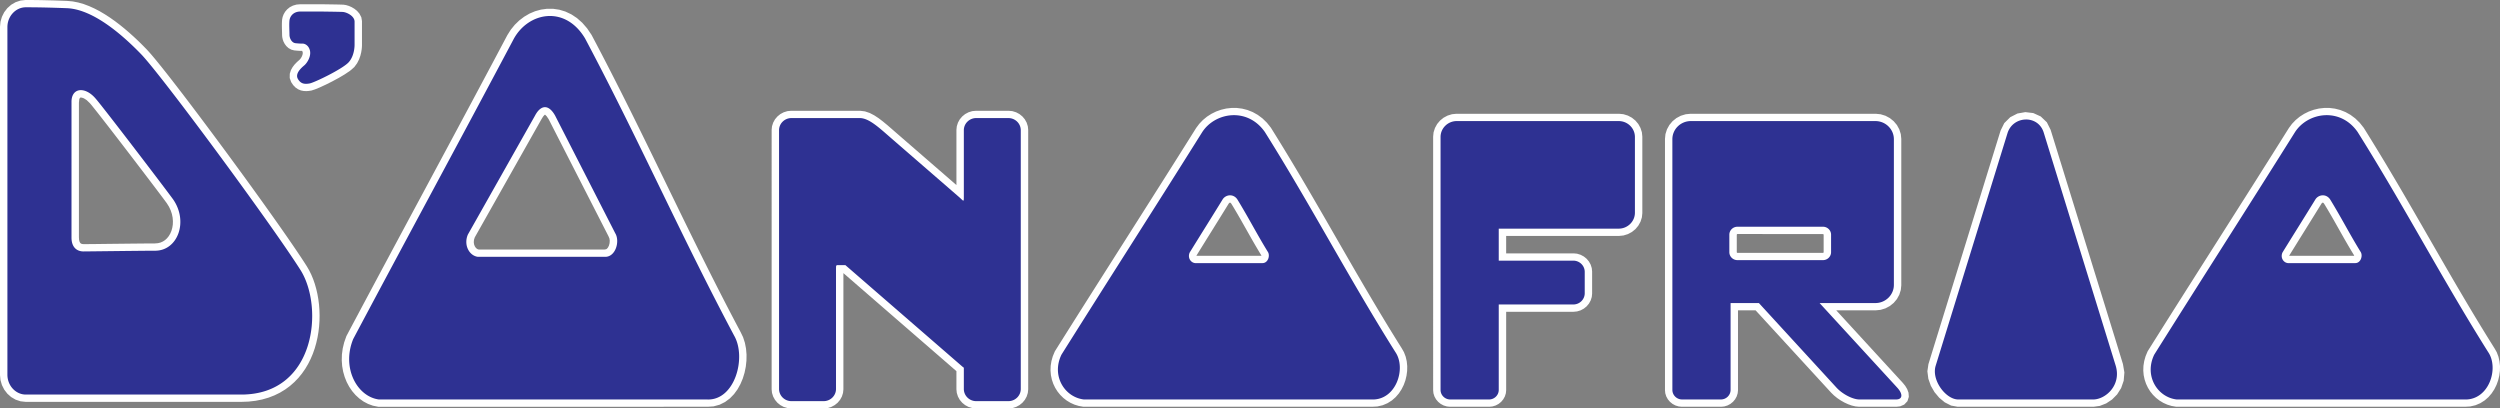
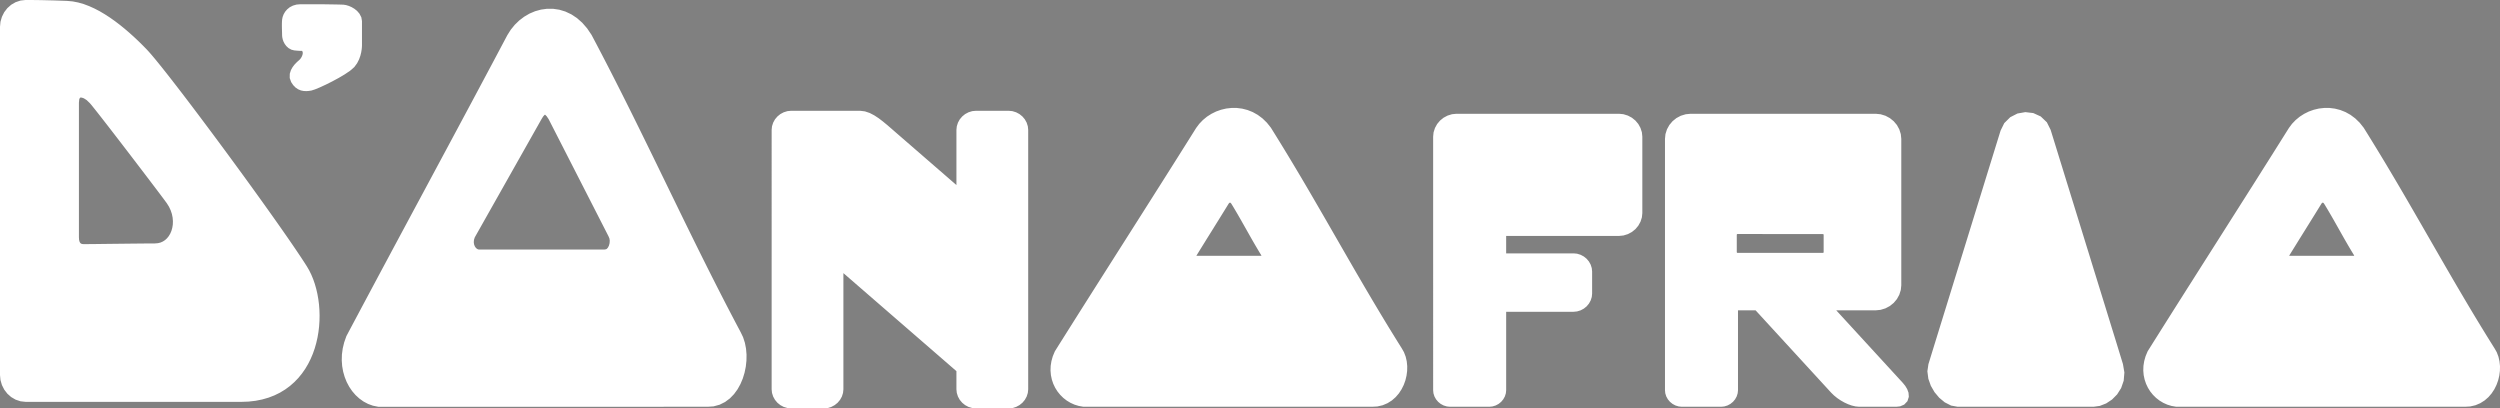
<svg xmlns="http://www.w3.org/2000/svg" xml:space="preserve" viewBox="0 0 606 99">
  <rect x="0" y="0" width="606" height="99" fill="#808080" stroke="none" />
  <g fill-rule="evenodd">
    <path fill="#fff" d="M353.03 27.58h39.435l1.064.106 1.075.334.972.519.848.687.7.83.528.958.34 1.058.108 1.045v18.536l-.108 1.04-.34 1.058-.528.955-.7.835-.848.687-.972.52-1.075.332-1.06.107h-27.377v4.23h16.366l.828.079.86.264.776.416.676.548.556.662.423.76.268.847.084.814v5.374l-.084.81-.268.845-.423.761-.556.665-.676.545-.772.417-.86.264-.828.083h-16.37v19.035l-.076.73-.244.773-.388.69-.504.604-.616.498-.704.379-.788.24-.74.076h-9.579l-.744-.075-.783-.241-.708-.38-.612-.497-.508-.605-.388-.693-.244-.772-.072-.731V33.117l.104-1.042.34-1.057.528-.963.7-.829.848-.687.975-.52 1.076-.333zm56.74 0h44.92l1.171.118 1.18.361 1.068.574.928.754.768.908.58 1.05.368 1.159.12 1.151v35.498l-.12 1.147-.368 1.16-.58 1.047-.768.914-.928.752-1.068.57-1.18.363-1.168.118h-9.586l16.146 17.596.58.714.472.788.32.868.076 1-.336 1.057-.784.829-.984.42-.9.1h-9.06l-.851-.08-.932-.22-.908-.328-.896-.416-.876-.498-.84-.571-.783-.638-.684-.668-18.31-19.953h-4.268v19.382l-.08.73-.244.773-.384.69-.508.604-.616.498-.7.379-.787.24-.744.076h-9.575l-.748-.075-.784-.241-.704-.38-.612-.497-.512-.605-.384-.693-.244-.772-.072-.731V33.655l.116-1.151.368-1.16.58-1.049.768-.912.928-.754 1.068-.57 1.184-.361zm11.471 29.145-.124.012-.028.008-.02.011-.024.02-.02.027-.012.024-.008.024-.012.124v4.073l.012.12.008.027.012.024.02.023.02.02.028.016.028.008.124.015H441.8l.12-.012.032-.007.024-.016.024-.016.016-.02.016-.027.008-.028.012-.12V56.99l-.012-.121-.008-.028-.012-.023-.02-.024-.024-.02-.024-.011-.028-.008-.12-.012zm93.362 31.532.348 2.028-.168 1.999-.62 1.79-.972 1.532-1.232 1.242-1.416.938-1.548.604-1.496.206h-32.984l-1.572-.287-1.547-.79-1.336-1.112-1.132-1.35-.896-1.547-.6-1.697-.236-1.814.252-1.717.58-1.893 1.088-3.526.544-1.76.544-1.762.544-1.76.544-1.762.544-1.76 1.631-5.287.544-1.76.544-1.763.544-1.76.544-1.761.544-1.76.544-1.762 1.088-3.524.544-1.761.544-1.762.544-1.76.544-1.761.544-1.76.543-1.762.544-1.764.544-1.76.544-1.761.544-1.76.544-1.761.544-1.76.588-1.895.888-1.804 1.452-1.438 1.752-.896 1.907-.334 1.928.228 1.804.821 1.484 1.415.916 1.831.588 1.902.547 1.769.544 1.764.544 1.768.548 1.765.544 1.768.544 1.769.548 1.764.544 1.769.548 1.764.544 1.768.548 1.765.544 1.767 1.636 5.303.548 1.765.543 1.767.544 1.765.548 1.769.544 1.763.548 1.769.544 1.767.548 1.768.544 1.766.544 1.768.544 1.765.548 1.767.544 1.764zm59.453-55.53 1.036 1.683 1.031 1.682 1.02 1.678 1.012 1.674 1 1.678.992 1.67.988 1.67.98 1.67.976 1.67.968 1.667.967 1.668.96 1.664.964 1.666.956 1.665.96 1.664.956 1.663.956 1.662.96 1.663.96 1.664.963 1.66.964 1.662.972 1.663.98 1.663.98 1.663.988 1.664.996 1.664 1.004 1.665 1.016 1.666 1.023 1.667 1.036 1.669 1.068 1.707.524.922.412 1.086.256 1.128.12 1.153-.024 1.158-.148 1.154-.276 1.137-.4 1.107-.524 1.058-.652.993-.78.909-.92.803-1.048.664-1.175.5-1.284.296-1.272.072h-69.984l-1.128-.197-1.036-.316-.98-.44-.904-.544-.835-.65-.752-.74-.66-.82-.56-.897-.46-.966-.344-1.02-.228-1.072-.096-1.11.04-1.142.184-1.159.328-1.162.5-1.2 1.148-1.832 1.076-1.704 1.067-1.7 1.072-1.697 1.068-1.692 1.068-1.69 1.068-1.688 1.068-1.684 1.064-1.683 1.072-1.682 1.063-1.681 1.064-1.678 1.064-1.676 1.068-1.678 1.064-1.677 1.064-1.674 1.064-1.677 1.064-1.676 1.063-1.678 1.064-1.676 1.064-1.681 1.068-1.675 1.064-1.686 1.068-1.678 2.128-3.375 1.067-1.686 1.068-1.69 1.068-1.698 1.068-1.697 1.068-1.702 1.112-1.765.744-.998.888-.923.984-.81 1.067-.684 1.136-.562 1.2-.428 1.244-.295 1.284-.141h1.296l1.304.165 1.291.33 1.268.503 1.216.68 1.152.86 1.072 1.042.968 1.214zm-17.238 26.144-.496.803-.5.804-.5.806-.396.647-.028.08h15.742l.004-.073v-.004l-.032-.075-.44-.718-.484-.811-.476-.807-.464-.802-.464-.802-.452-.8-.452-.796-.444-.791-.448-.793-.447-.792-.448-.79-.452-.786-.46-.788-.46-.786-.472-.785-.4-.656-.152-.17-.064-.046-.044-.012-.048-.004-.064.012-.076.031-.06.047-.104.126-.436.704-.5.81-.5.808-.5.807-.5.803-.496.801-.5.798-.496.802-.5.8-.496.798-.5.798zM309.166 32.728l1.04 1.682 1.03 1.682 1.02 1.678 1.008 1.674 1.003 1.678.994 1.67.987 1.67.98 1.67.973 1.67.968 1.667.968 1.668.964 1.664.96 1.666.956 1.665.96 1.664.955 1.663.96 1.662.956 1.663.96 1.664.96 1.66.972 1.662.968 1.663.98 1.663.98 1.663.991 1.664.996 1.664 1.004 1.665 1.012 1.666 1.028 1.667 1.032 1.669 1.068 1.707.524.922.416 1.086.256 1.128.116 1.153-.02 1.158-.152 1.154-.272 1.137-.4 1.107-.528 1.058-.648.993-.784.909-.916.803-1.052.664-1.176.5-1.284.296-1.267.072h-69.99l-1.125-.197-1.036-.316-.977-.44-.907-.544-.835-.65-.75-.74-.66-.82-.563-.897-.46-.966-.344-1.02-.226-1.072-.096-1.11.039-1.142.184-1.159.328-1.162.5-1.2 1.148-1.832 1.074-1.704 1.07-1.7 1.072-1.697 1.068-1.692 1.069-1.69 1.069-1.688 1.067-1.684 1.065-1.683 1.066-1.682 1.067-1.681 1.065-1.678 1.064-1.676 1.064-1.678 1.067-1.677 1.064-1.674 1.064-1.677 1.064-1.676 1.064-1.678 1.065-1.676 1.064-1.681 1.064-1.675 1.064-1.686 1.067-1.678 2.133-3.375 1.065-1.686 1.067-1.69 1.067-1.698 1.069-1.697 1.069-1.702 1.109-1.765.748-.998.886-.923.983-.81 1.068-.684 1.138-.562 1.201-.428 1.244-.295 1.28-.141h1.296l1.304.165 1.294.33 1.266.503 1.217.68 1.153.86 1.069 1.042.968 1.214zM291.932 58.87l-.5.803-.498.804-.499.806-.397.647-.028.08h15.744l.005-.073v-.004l-.036-.075-.44-.718-.482-.811-.475-.807-.467-.802-.461-.802-.453-.8-.45-.796-.447-.791-.448-.793-.449-.792-.448-.79-.452-.786-.457-.788-.463-.786-.468-.785-.403-.656-.149-.17-.067-.046-.042-.012-.049-.004-.067.012-.07.031-.063.047-.105.126-.437.704-.498.81-.5.807-.5.808-.497.803-.5.801-.497.798-.495.802-.5.8-.498.797-.499.799ZM143.385 8.45l1.24 2.346 1.187 2.268 1.171 2.263 1.163 2.26 1.15 2.26 1.141 2.255 1.133 2.256 1.126 2.252 1.116 2.252 1.113 2.252 1.103 2.247 1.102 2.248 1.097 2.244 1.095 2.248 1.092 2.244 1.094 2.244 1.09 2.244 1.093 2.24 1.092 2.245 1.096 2.244 1.1 2.241 1.103 2.243 1.108 2.244 1.117 2.246 1.12 2.245 1.13 2.246 1.136 2.245 1.148 2.25 1.156 2.25 1.17 2.25 1.18 2.254 1.212 2.288.567 1.183.438 1.358.273 1.412.123 1.45-.024 1.462-.158 1.465-.296 1.441-.428 1.41-.567 1.347-.703 1.271-.85 1.167-1.004 1.04-1.168.871-1.323.662-1.467.402-1.453.097H91.683l-1.289-.264-1.176-.426-1.101-.584-1.013-.722-.922-.846-.82-.956-.714-1.053-.606-1.14-.49-1.223-.368-1.286-.242-1.348-.1-1.394.04-1.43.194-1.459.354-1.475.535-1.518 1.283-2.42 1.223-2.294 1.22-2.294 1.222-2.286 1.219-2.284 1.219-2.28 1.218-2.278 1.219-2.27 1.214-2.273 1.217-2.266 1.215-2.268 1.216-2.262 1.214-2.265 2.43-4.52 1.214-2.26 1.213-2.263 1.214-2.26 1.214-2.263 1.215-2.26 2.426-4.527 1.216-2.272 1.215-2.267 1.216-2.272 1.214-2.275 1.218-2.28 1.217-2.283 1.219-2.283 1.219-2.295 1.218-2.295 1.253-2.358.82-1.297.974-1.198 1.09-1.057 1.196-.904 1.28-.75 1.36-.575 1.421-.393 1.466-.204 1.489.008 1.495.22 1.473.448 1.433.676 1.365.9 1.28 1.132 1.183 1.36zm-11.422 19.445-.31.35-.4.644-16.175 28.658-.188.6-.047.56.066.507.159.443.225.354.258.255.258.153.268.073h30.408l.418-.068.207-.121.256-.292.242-.474.156-.591.04-.607-.074-.519-.225-.54-14.512-28.39-.49-.724-.34-.334-.063-.035zm68.65 71.018-.872.088h-7.998l-.871-.088-.903-.277-.817-.438-.707-.572-.587-.7-.442-.8-.283-.886-.086-.857V31.474l.086-.857.283-.888.442-.805.587-.692.707-.578.818-.436.905-.279.872-.082h16.779l1.14.141 1.17.397 1.094.57 1.05.688 1.03.786 1.03.848 1.043.9 1.067.932 14.687 12.736v-13.38l.088-.858.281-.888.444-.805.587-.692.706-.578.82-.436.902-.279.873-.082h7.992l.872.082.904.28.814.435.711.578.584.692.444.801.283.889.089.856v62.916l-.09.854-.282.89-.444.796-.584.699-.711.572-.812.438-.904.277-.87.088h-7.999l-.871-.088-.904-.277-.817-.438-.706-.572-.587-.7-.444-.8-.281-.886-.088-.857v-4.418l-27.398-23.76v28.182l-.089.854-.281.89-.445.796-.585.699-.71.572-.813.438ZM6.174 0h.727l.63.004.628.004.63.008.623.008.626.011.622.012.625.016.622.015.623.016.625.015 1.243.044.625.023.625.02.674.027 1.3.122 1.34.26 1.326.38 1.311.493 1.292.581 1.275.664 1.256.743 1.236.802 1.21.857 1.188.903 1.16.94 1.128.966 1.095.983 1.057.994 1.017.998.983.998.561.606.675.77.776.923.878 1.073.972 1.207 1.058 1.332 1.14 1.458 1.214 1.564 1.277 1.658 1.339 1.753 1.389 1.831 1.432 1.899 1.467 1.957 1.498 2.004 1.518 2.043 1.534 2.071 1.534 2.083 1.535 2.095 1.527 2.09 1.509 2.075 1.483 2.052 1.453 2.02 1.41 1.973 1.367 1.918 1.31 1.853 1.248 1.778 1.178 1.691 1.1 1.598 1.015 1.492.924 1.377.824 1.252.736 1.143.562.966.515 1.047.458 1.1.4 1.153.342 1.193.284 1.233.223 1.261.168 1.295.1 1.312.04 1.33-.025 1.338-.09 1.35-.16 1.346-.228 1.34-.303 1.33-.375 1.315-.453 1.288-.533 1.26-.615 1.224-.7 1.182-.79 1.13-.877 1.076-.972 1.006-1.062.937-1.161.852-1.25.76-1.345.66-1.436.555-1.525.438-1.613.323-1.702.196-1.753.064H6.173l-1.195-.132-1.202-.402-1.075-.626-.92-.817-.751-.977-.561-1.107-.355-1.216L0 90.92V6.484l.114-1.21.355-1.21.56-1.113.752-.974.92-.818L3.776.534 4.98.13zm12.957 24.876V57.54l.04.595.092.386.115.25.114.154.114.095.147.075.209.057.351.031.236-.001.575-.008.8-.008.987-.008 1.141-.015 1.269-.016 1.356-.016 1.417-.015 1.437-.016 1.436-.016 1.395-.016 1.322-.011 1.217-.012 1.08-.008.913-.008h.638l.768-.064.626-.157.568-.255.52-.34.47-.432.422-.52.36-.604.29-.674.208-.74.127-.79.026-.834-.07-.856-.178-.874-.29-.873-.405-.872-.547-.877-.577-.778-.86-1.151-1.076-1.427-1.246-1.642-1.386-1.824-1.483-1.945-1.545-2.024-1.568-2.051-1.558-2.028-1.508-1.957-1.417-1.836-1.293-1.662-1.133-1.45-.93-1.171-.682-.845-.358-.424-.795-.767-.672-.428-.517-.18-.29-.009-.1.035-.077.075-.138.303zM84.556 1.434l.677.295.67.397.647.515.586.68.451.872.156.908v5.789l-.002.149-.015.385-.058.57-.115.711-.203.818-.32.888-.471.923-.675.92-1.011.884-1.295.876-1.481.877-1.575.849-1.556.778-1.419.656-1.19.491-.887.283-.636.095-.58.043-.634-.032-.678-.133-.69-.287-.635-.437-.54-.558-.494-.734-.353-.983.014-1.05.278-.891.404-.715.447-.59.456-.483.416-.393.292-.252.167-.161.166-.204.176-.271.154-.303.115-.307.063-.279.012-.216-.025-.18-.058-.158-.053-.098-.032-.04h-.127l-.202-.003-.228-.008-.26-.016-.288-.02-.324-.027-.48-.047-.696-.177-.681-.381-.525-.48-.389-.518-.29-.543-.197-.55-.12-.562-.038-.487-.005-.39-.01-.4-.013-.464-.013-.499-.006-.515.001-.514.018-.503.04-.523.12-.597.238-.633.362-.625.494-.582.63-.514.768-.397.872-.252.875-.075H77.829l.534.008.762.012.902.012.946.015.9.016.766.02.617.023.619.094.68.205" />
-     <path fill="#2e3192" d="M353.117 29.348h39.26c2.16 0 3.927 1.733 3.927 3.86v18.354c0 2.123-1.768 3.86-3.927 3.86h-29.081v7.758h18.074c1.524 0 2.768 1.222 2.768 2.717v5.193c0 1.494-1.244 2.717-2.768 2.717h-18.074v20.709c0 1.274-1.06 2.316-2.356 2.316h-9.395c-1.295 0-2.355-1.042-2.355-2.316V33.207c0-2.126 1.767-3.859 3.927-3.859zm56.746 0H454.6c2.464 0 4.476 1.977 4.476 4.398V69.06c0 2.419-2.016 4.4-4.476 4.4h-13.53l18.814 20.5c1.448 1.579 1.32 2.871-.288 2.871h-8.875c-1.608 0-4.104-1.292-5.555-2.87l-18.81-20.501h-6.863v21.055c0 1.274-1.06 2.316-2.356 2.316h-9.395c-1.296 0-2.36-1.042-2.36-2.316V33.745c0-2.42 2.016-4.397 4.48-4.397zm11.29 25.611h20.738c1.08 0 1.96.865 1.96 1.922v4.251c0 1.058-.88 1.922-1.96 1.922h-20.738c-1.08 0-1.96-.864-1.96-1.922v-4.25c0-1.058.88-1.923 1.96-1.923zm91.698 33.704c1.416 4.702-2.464 8.17-5.476 8.17H474.68c-3.011 0-6.54-4.687-5.475-8.17 5.803-18.788 11.602-37.575 17.406-56.364 1.32-4.28 7.427-4.546 8.783-.172 5.815 18.847 11.638 37.69 17.458 56.536zm58.621-56.69c11.247 17.9 20.41 35.487 31.664 53.38 2.676 3.913.184 11.647-5.691 11.484h-69.776c-4.655-.505-7.991-5.681-5.483-10.868 11.446-18.218 22.717-35.753 34.14-53.972 3.131-4.779 10.91-6.056 15.146-.024zm-6.663 16.34c2.627 4.266 4.767 8.46 7.395 12.725.624.932.044 2.776-1.328 2.738H554.57c-1.088-.122-1.868-1.356-1.284-2.592 2.68-4.343 5.311-8.52 7.98-12.866.735-1.14 2.55-1.443 3.543-.004zm-258.222-16.34c11.242 17.9 20.405 35.487 31.66 53.38 2.676 3.913.188 11.647-5.691 11.484h-69.777c-4.654-.505-7.991-5.681-5.479-10.868 11.443-18.218 22.718-35.753 34.138-53.972 3.133-4.779 10.911-6.056 15.149-.024zm-6.668 16.34c2.629 4.266 4.768 8.46 7.399 12.725.623.932.042 2.776-1.331 2.738H289.68c-1.088-.122-1.867-1.356-1.282-2.592 2.677-4.343 5.31-8.52 7.978-12.866.734-1.14 2.551-1.443 3.542-.004zM141.835 9.346c12.826 24.145 23.279 47.868 36.115 72.003 3.05 5.276.21 15.71-6.491 15.489h-79.59c-5.309-.68-9.115-7.663-6.25-14.66 13.052-24.57 25.91-48.22 38.937-72.796 3.575-6.45 12.445-8.17 17.28-.036zM134.548 28l14.591 28.548c1.178 1.942.083 5.79-2.51 5.706h-30.792c-2.053-.252-3.526-2.826-2.422-5.402L129.702 28c1.26-2.373 3.142-2.998 4.846 0zm102.08.621h7.813c1.646 0 2.994 1.324 2.994 2.94v62.732c0 1.62-1.348 2.943-2.994 2.943h-7.814c-1.646 0-2.993-1.323-2.993-2.943v-5.165a3.879 3.879 0 0 1-.39-.298L204.93 64.275h-2.058l-.145.1-.061.137-.02.433v29.348c0 1.62-1.349 2.943-2.997 2.943h-7.812c-1.648 0-2.996-1.323-2.996-2.943V31.561c0-1.616 1.348-2.94 2.996-2.94H208.414c2.213 0 4.652 2.307 7.545 4.818l16.483 14.293c1.239 1.077 1.192 1.462 1.192-.42V31.56c0-1.616 1.347-2.94 2.993-2.94zM6.272 1.765c3.334 0 6.608.094 9.93.22 6.14.24 13.03 6.016 17.984 11.129 4.954 5.109 31.718 41.382 38.652 52.34 5.698 9.007 3.726 30.189-14.372 30.189H6.273c-2.462 0-4.478-2.162-4.478-4.804V6.567c0-2.641 2.016-4.802 4.478-4.802zm11.061 23.02V57.6c0 2.287 1.248 3.348 2.91 3.348.996 0 14.207-.175 17.363-.175 5.49.008 8.133-7.106 4.313-12.507-2.575-3.517-17.296-22.793-18.79-24.428-2.557-2.955-5.854-2.593-5.796.948zm60.284-21.99h-4.792c-1.769 0-2.55 1.225-2.654 2.149-.105.92 0 2.68 0 3.49 0 .813.52 1.929 1.457 2.035.938.102 1.46.102 1.77.102.313 0 1.355.256 1.72 1.635.363 1.383-.626 3.022-1.354 3.635-.73.613-2.292 1.993-1.562 3.274.728 1.277 1.709 1.312 2.854 1.112 1.145-.204 8.029-3.525 9.485-5.16 1.458-1.639 1.408-4.19 1.408-4.19V5.25c0-1.383-1.929-2.303-2.864-2.354-.94-.05-5.468-.102-5.468-.102" />
  </g>
</svg>